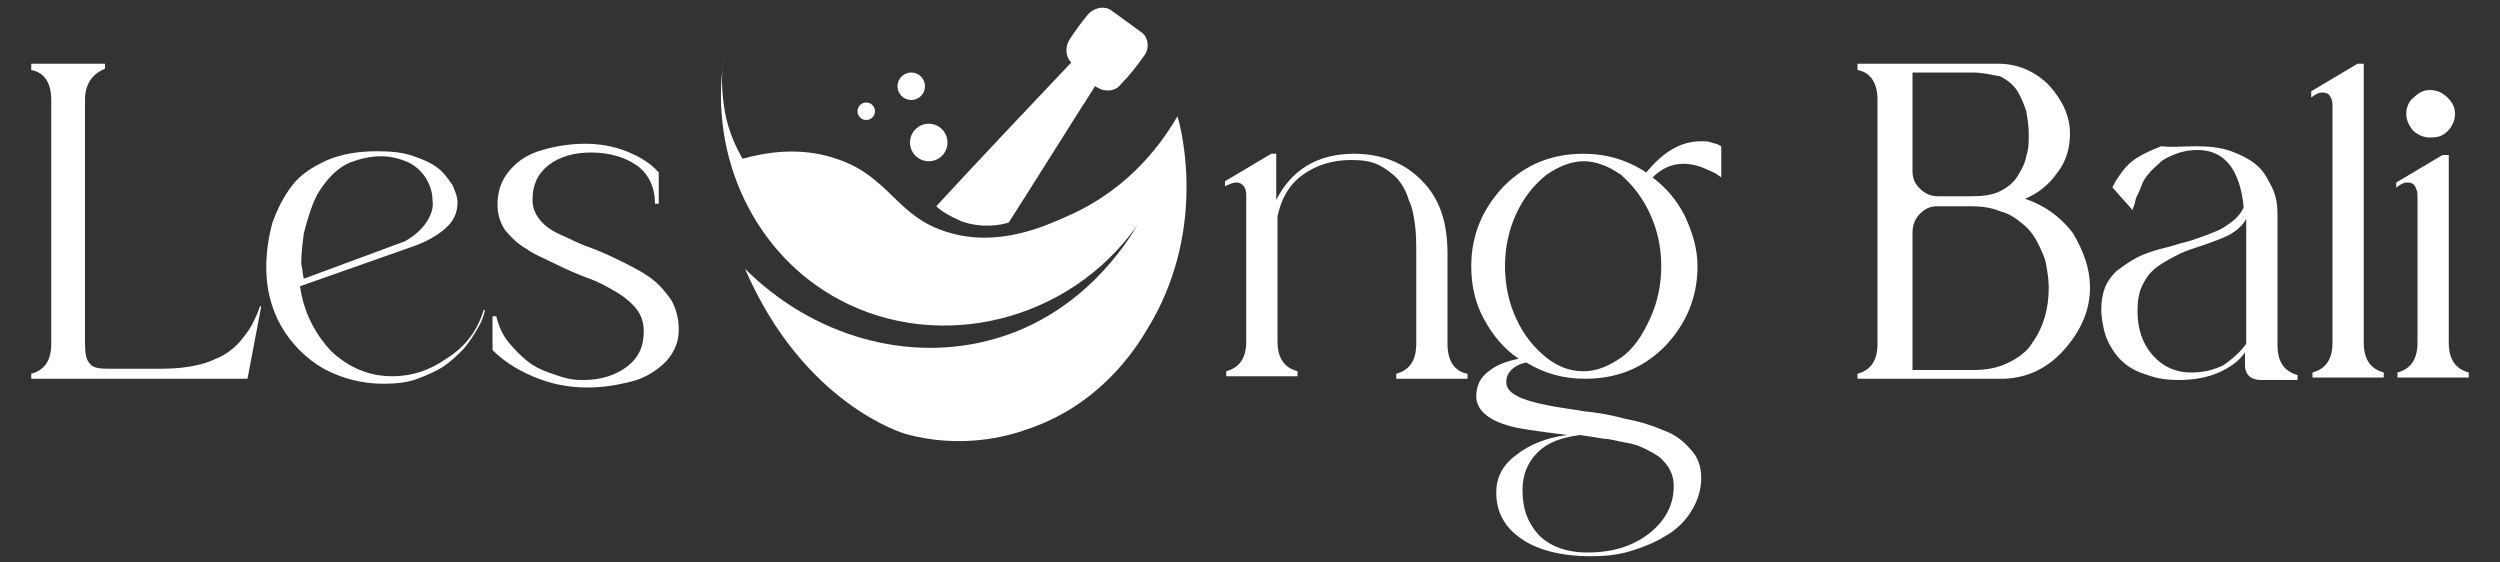
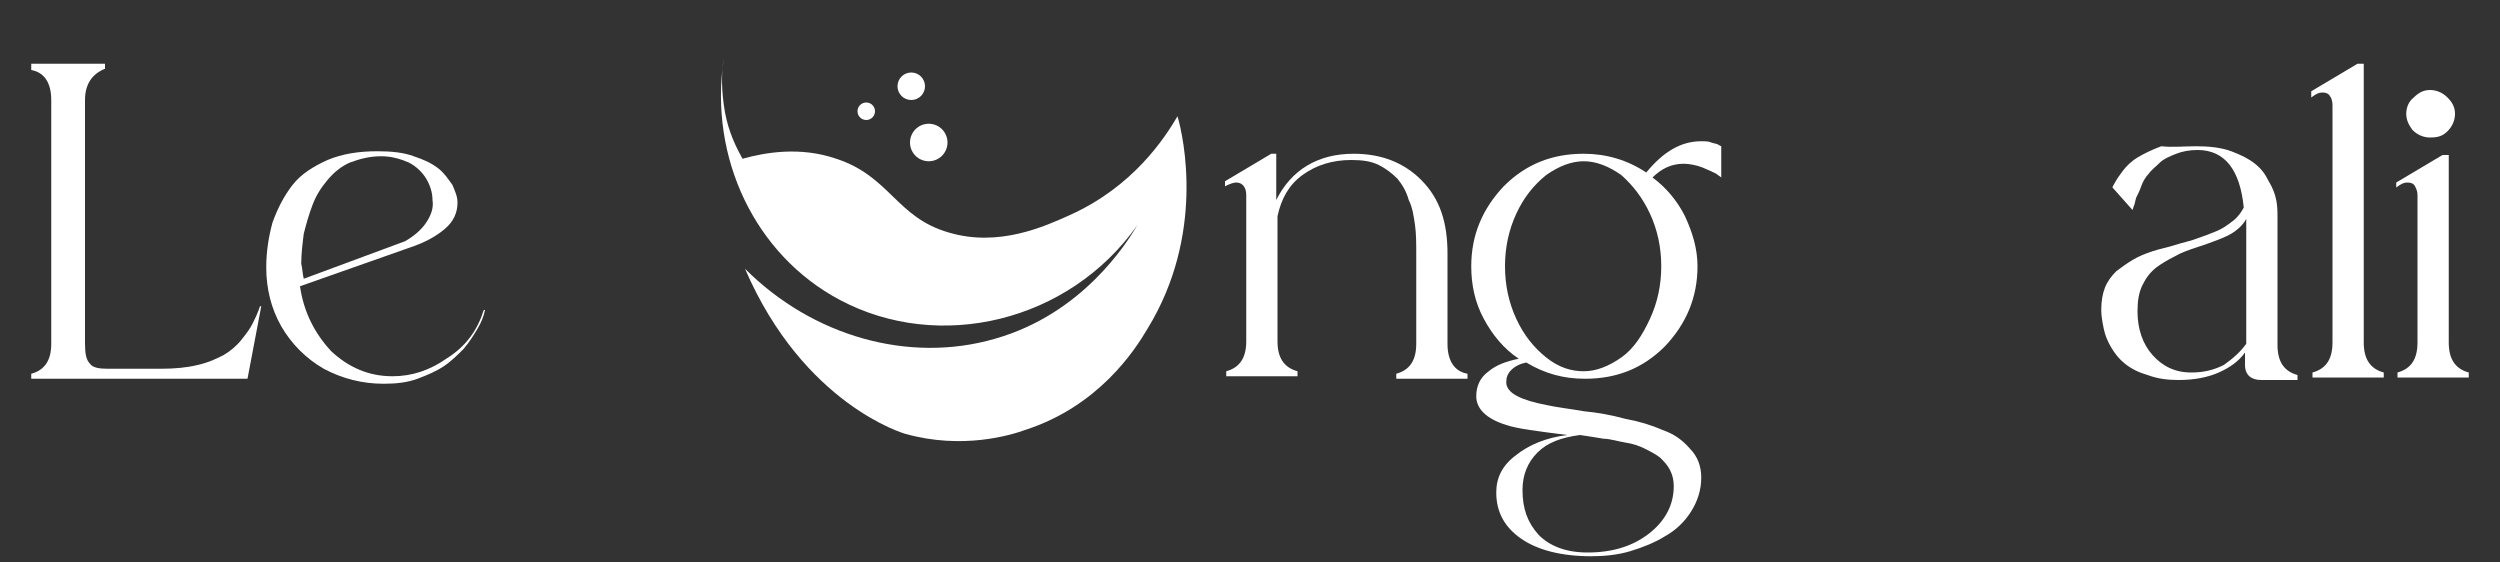
<svg xmlns="http://www.w3.org/2000/svg" id="Layer_1" x="0px" y="0px" viewBox="0 0 200 45" style="enable-background:new 0 0 200 45;" xml:space="preserve">
  <rect x="0" y="0" width="200" height="45" fill="#333333" stroke="none" />
  <style type="text/css">	.st0{fill:#FFFFFF;}</style>
  <path class="st0" d="M94.2,9.3c-1,1.7-3.5,5.6-8.6,7.9c-2,0.9-5.7,2.6-9.7,1.4c-4.2-1.2-4.7-4.5-9-5.9c-2.9-1-5.7-0.5-7.5,0 c-0.5-0.9-1.1-2.1-1.4-3.7c-0.3-1.7-0.3-3.2-0.1-4.3c-1.2,7.9,2.5,15.7,9.3,19.3c7.9,4.2,18.3,1.8,23.8-6c-0.9,1.5-4.4,7.1-11.4,9.1 c-6.9,2-14.6-0.2-20-5.6c4.7,10.9,12.8,13.2,12.8,13.2c4.6,1.3,8.5,0.1,9.6-0.3c5.9-1.9,8.8-6.4,9.8-8.1C96.4,18.8,94.7,11,94.2,9.3 z" />
-   <path class="st0" d="M74.9,16.5c0.4,0.4,1.1,0.8,2,1.2c1.7,0.6,3.2,0.3,3.8,0.1c2.3-3.6,4.6-7.3,6.9-10.9c0.1,0,0.1,0.1,0.2,0.1 c0.6,0.4,1.5,0.3,1.9-0.3C90.4,6,91,5.2,91.5,4.5c0.5-0.6,0.4-1.6-0.3-2c-0.7-0.5-1.5-1.1-2.2-1.6c-0.6-0.5-1.5-0.3-2,0.3 c-0.5,0.6-1,1.3-1.4,1.9c-0.4,0.6-0.4,1.4,0.1,1.9l0,0C82.1,8.8,78.5,12.6,74.9,16.5z" />
  <circle class="st0" cx="74.3" cy="11.4" r="1.5" />
  <circle class="st0" cx="72.9" cy="6.9" r="1.1" />
  <circle class="st0" cx="69.3" cy="8.9" r="0.7" />
  <g>
    <path class="st0" d="M2.5,30.3v-0.4c1.1-0.3,1.6-1.1,1.6-2.4V8c0-1.3-0.5-2.2-1.6-2.4V5.1h5.9v0.4C7.4,5.9,6.8,6.7,6.8,8v19.5  c0,0.8,0.1,1.3,0.4,1.6c0.2,0.3,0.7,0.4,1.4,0.4h4.3c1.1,0,2.1-0.1,2.9-0.3c0.9-0.2,1.5-0.5,2.1-0.8c0.5-0.3,1-0.7,1.4-1.2  c0.4-0.5,0.7-0.9,0.9-1.3c0.2-0.4,0.4-0.8,0.6-1.4h0.1l-1.1,5.8H2.5z" />
    <path class="st0" d="M38.7,24.8h0.1c-0.1,0.5-0.3,1-0.6,1.5c-0.3,0.5-0.6,1-1.1,1.6c-0.5,0.5-1,1-1.6,1.4c-0.6,0.4-1.3,0.7-2.1,1  c-0.8,0.3-1.7,0.4-2.7,0.4c-1.7,0-3.3-0.4-4.8-1.2c-1.4-0.8-2.6-2-3.4-3.4c-0.8-1.4-1.2-3-1.2-4.7c0-1.3,0.2-2.5,0.5-3.6  c0.4-1.1,0.9-2.1,1.6-3c0.7-0.9,1.7-1.5,2.8-2c1.2-0.5,2.5-0.7,4-0.7c1.1,0,2.1,0.1,2.9,0.4c0.9,0.3,1.5,0.6,2,1  c0.5,0.4,0.8,0.9,1.1,1.3c0.2,0.5,0.4,0.9,0.4,1.4c0,0.8-0.3,1.5-1,2.1c-0.7,0.6-1.6,1.1-2.8,1.5l-8.8,3.1c0.3,2.1,1.2,3.8,2.5,5.2  c1.4,1.3,3,2,4.9,2c1.6,0,3-0.5,4.3-1.4C37.3,27.7,38.2,26.4,38.7,24.8z M24.3,22.3l8.1-3c0.7-0.4,1.3-0.9,1.7-1.5  c0.4-0.6,0.6-1.2,0.5-1.8c0-0.6-0.2-1.2-0.5-1.7c-0.3-0.5-0.8-1-1.4-1.3c-0.7-0.3-1.4-0.5-2.2-0.5c-0.9,0-1.7,0.2-2.5,0.5  c-0.7,0.3-1.3,0.8-1.8,1.4c-0.5,0.6-0.9,1.2-1.2,2c-0.3,0.8-0.5,1.5-0.7,2.3c-0.1,0.8-0.2,1.6-0.2,2.4  C24.2,21.5,24.2,21.9,24.3,22.3z" />
-     <path class="st0" d="M47.3,12.2c-1.3,0-2.5,0.3-3.4,1c-0.9,0.7-1.3,1.6-1.3,2.8c0,0.6,0.2,1.1,0.6,1.6c0.4,0.5,1,0.9,1.7,1.2  c0.7,0.3,1.4,0.7,2.3,1c0.8,0.3,1.7,0.7,2.5,1.1c0.8,0.4,1.6,0.8,2.3,1.3c0.7,0.5,1.2,1.1,1.7,1.8c0.4,0.7,0.6,1.5,0.6,2.4  c0,0.9-0.3,1.7-1,2.5c-0.7,0.7-1.6,1.3-2.7,1.6C49.4,30.8,48.3,31,47,31c-1.6,0-3-0.3-4.4-0.9c-1.4-0.6-2.4-1.3-3.2-2.1v-2.7h0.3  c0.2,0.8,0.5,1.5,1,2.1c0.5,0.6,1,1.1,1.5,1.5c0.5,0.4,1.1,0.7,1.7,0.9c0.6,0.2,1.1,0.4,1.6,0.5c0.5,0.1,0.9,0.1,1.2,0.1  c1.4,0,2.6-0.4,3.5-1.1c0.9-0.7,1.3-1.6,1.3-2.8c0-0.7-0.2-1.3-0.6-1.8c-0.4-0.5-1-1-1.7-1.4c-0.7-0.4-1.4-0.8-2.3-1.1  c-0.8-0.3-1.7-0.7-2.5-1.1c-0.8-0.4-1.6-0.7-2.3-1.2c-0.7-0.4-1.2-0.9-1.7-1.5c-0.4-0.6-0.6-1.3-0.6-2c0-1.1,0.3-2,1-2.8  c0.7-0.8,1.5-1.3,2.6-1.6c1-0.3,2.2-0.5,3.4-0.5c1.2,0,2.3,0.2,3.3,0.6c1,0.4,1.9,0.9,2.6,1.7v2.5h-0.3c0-1.3-0.5-2.4-1.5-3.1  C50,12.6,48.8,12.2,47.3,12.2z" />
  </g>
  <g>
-     <path class="st0" d="M167.2,23c0,1.8-0.7,3.4-2,4.9c-1.3,1.5-2.9,2.3-4.8,2.4h-11.8v-0.4c1.1-0.3,1.6-1.1,1.6-2.4V8  c0-1.3-0.5-2.2-1.6-2.4V5.1h11.3c1.5,0,2.9,0.6,4,1.7c1.1,1.2,1.7,2.5,1.7,3.9c0,1.1-0.3,2.2-1,3.1c-0.7,1-1.6,1.7-2.6,2.1  c1.5,0.5,2.8,1.4,3.8,2.7C166.7,20.1,167.2,21.5,167.2,23z M157.8,5.8H153v7.9c0,0.6,0.2,1,0.6,1.4c0.4,0.4,0.9,0.6,1.4,0.6h2.8  c0.8,0,1.6-0.1,2.2-0.4c0.6-0.3,1.1-0.7,1.4-1.2c0.3-0.5,0.6-1,0.7-1.6c0.2-0.6,0.2-1.1,0.2-1.8c0-0.6-0.1-1.2-0.2-1.8  c-0.2-0.6-0.4-1.1-0.7-1.6c-0.3-0.5-0.8-0.9-1.4-1.2C159.4,6,158.6,5.8,157.8,5.8z M153,29.6h4.9c1.1,0,2-0.2,2.8-0.6  c0.8-0.4,1.5-0.9,1.9-1.6c0.5-0.7,0.8-1.4,1-2.1c0.2-0.7,0.3-1.5,0.3-2.3c0-0.6-0.1-1.2-0.2-1.8c-0.1-0.6-0.4-1.2-0.7-1.8  c-0.3-0.6-0.7-1.1-1.2-1.5c-0.5-0.4-1-0.8-1.8-1c-0.7-0.3-1.5-0.4-2.3-0.4H155c-0.6,0-1,0.2-1.4,0.6c-0.4,0.4-0.6,0.9-0.6,1.5V29.6  z" />
    <path class="st0" d="M175.7,11.7c1,0,2,0.1,2.8,0.4c0.8,0.3,1.4,0.6,1.9,1c0.5,0.4,0.8,0.8,1.1,1.4c0.3,0.5,0.5,1,0.6,1.5  c0.1,0.5,0.1,1,0.1,1.5v10.1c0,1.3,0.5,2.1,1.6,2.4v0.4h-2.9c-0.8,0-1.3-0.4-1.3-1.2v-1c-0.5,0.7-1.2,1.2-2.1,1.6  c-0.9,0.4-2,0.6-3.2,0.6c-0.9,0-1.7-0.1-2.5-0.4c-0.7-0.2-1.3-0.5-1.8-0.9c-0.5-0.4-0.8-0.8-1.1-1.3c-0.3-0.5-0.5-1-0.6-1.5  c-0.1-0.5-0.2-1-0.2-1.5c0-0.7,0.1-1.3,0.3-1.8c0.2-0.5,0.5-0.9,0.9-1.3c0.4-0.3,0.8-0.6,1.3-0.9c0.5-0.3,1-0.5,1.6-0.7  c0.6-0.2,1.2-0.3,1.8-0.5c0.6-0.2,1.2-0.3,1.7-0.5c0.6-0.2,1.1-0.4,1.6-0.6c0.5-0.2,0.9-0.5,1.3-0.8c0.4-0.3,0.7-0.7,0.9-1.1  c-0.3-3-1.5-4.6-3.7-4.6c-0.6,0-1.2,0.1-1.7,0.3c-0.5,0.2-1,0.4-1.3,0.7c-0.3,0.3-0.7,0.6-0.9,0.9c-0.3,0.3-0.5,0.7-0.6,1  c-0.1,0.3-0.3,0.7-0.4,0.9c-0.1,0.3-0.1,0.5-0.2,0.7l-0.1,0.3l-1.6-1.8c0-0.1,0.1-0.2,0.2-0.4c0.1-0.2,0.3-0.5,0.6-0.9  c0.3-0.4,0.7-0.8,1.2-1.1c0.5-0.3,1.1-0.6,1.9-0.9C173.8,11.8,174.7,11.7,175.7,11.7z M179.7,27.5v-10c-0.2,0.4-0.5,0.7-0.9,1  c-0.4,0.3-0.9,0.5-1.4,0.7c-0.5,0.2-1.1,0.4-1.7,0.6c-0.6,0.2-1.2,0.4-1.7,0.7c-0.6,0.3-1.1,0.6-1.5,0.9c-0.5,0.4-0.8,0.8-1.1,1.4  c-0.3,0.6-0.4,1.3-0.4,2.1c0,1.4,0.4,2.6,1.2,3.5c0.8,0.9,1.8,1.4,3.1,1.4c1,0,1.8-0.2,2.6-0.6C178.6,28.7,179.2,28.2,179.7,27.5z" />
    <path class="st0" d="M189.1,5.1v22.3c0,1.3,0.5,2.1,1.6,2.4v0.4h-5.7v-0.4c1.1-0.3,1.6-1.1,1.6-2.4v-19c0-0.3-0.1-0.6-0.2-0.7  c-0.1-0.2-0.3-0.3-0.6-0.3c-0.3,0-0.5,0.1-0.9,0.4V7.3l3.7-2.2H189.1z" />
    <path class="st0" d="M195.9,12.3v15.1c0,1.3,0.5,2.1,1.6,2.4v0.4h-5.7v-0.4c1.1-0.3,1.6-1.1,1.6-2.4V15.6c0-0.3-0.1-0.5-0.2-0.7  c-0.1-0.2-0.3-0.3-0.6-0.3c-0.3,0-0.5,0.1-0.9,0.4v-0.4l3.7-2.2H195.9z M192.5,9.1c0-0.5,0.2-1,0.6-1.3c0.4-0.4,0.8-0.6,1.3-0.6  c0.5,0,1,0.2,1.4,0.6c0.4,0.4,0.6,0.8,0.6,1.3c0,0.5-0.2,1-0.6,1.4c-0.4,0.4-0.8,0.5-1.4,0.5c-0.5,0-1-0.2-1.4-0.6  C192.7,10,192.5,9.6,192.5,9.1z" />
  </g>
  <g>
    <path class="st0" d="M115.8,20.3v7.2c0,1.3,0.5,2.2,1.6,2.4v0.4h-5.7v-0.4c1.1-0.3,1.6-1.1,1.6-2.4v-7.2c0-0.8,0-1.6-0.1-2.3  c-0.1-0.7-0.2-1.4-0.5-2c-0.2-0.7-0.5-1.2-0.9-1.7c-0.4-0.4-0.9-0.8-1.5-1.1c-0.6-0.3-1.3-0.4-2.2-0.4c-1.5,0-2.8,0.4-3.9,1.2  c-1.1,0.8-1.7,1.9-2,3.3v10c0,1.3,0.5,2.1,1.6,2.4v0.4h-5.7v-0.4c1.1-0.3,1.6-1.1,1.6-2.4V15.6c0-0.6-0.3-1-0.8-1  c-0.2,0-0.5,0.1-0.9,0.3v-0.4l3.7-2.2h0.4V16c1.2-2.4,3.3-3.7,6.2-3.7c2.2,0,4,0.7,5.4,2.1C115.2,15.9,115.8,17.8,115.8,20.3z" />
    <path class="st0" d="M121.5,28.7c-1.2-0.8-2.1-1.9-2.8-3.2c-0.7-1.3-1-2.7-1-4.2c0-2.5,0.9-4.6,2.6-6.4c1.8-1.8,3.9-2.6,6.4-2.6  c1.8,0,3.5,0.5,5,1.5c1.4-1.7,2.8-2.5,4.4-2.5c0.3,0,0.6,0,0.8,0.1c0.3,0.1,0.5,0.1,0.6,0.2l0.2,0.1v2.5c-0.1-0.1-0.3-0.2-0.4-0.3  c-0.2-0.1-0.6-0.3-1.1-0.5c-0.5-0.2-1.1-0.3-1.5-0.3c-1,0-1.8,0.4-2.5,1.1c1.1,0.8,2,1.9,2.6,3.1c0.6,1.3,1,2.6,1,4  c0,2.5-0.9,4.6-2.6,6.4c-1.8,1.8-3.9,2.6-6.4,2.6c-1.7,0-3.2-0.4-4.7-1.3c-0.5,0.1-0.9,0.3-1.2,0.6c-0.3,0.3-0.4,0.6-0.4,1  c0,0.4,0.3,0.8,0.9,1.1c0.6,0.3,1.3,0.5,2.3,0.7c0.9,0.2,1.9,0.3,3,0.5c1.1,0.1,2.2,0.3,3.3,0.6c1.1,0.2,2.1,0.5,3,0.9  c0.9,0.3,1.6,0.8,2.2,1.5c0.6,0.6,0.9,1.4,0.9,2.3c0,1-0.3,1.9-0.8,2.7c-0.5,0.8-1.2,1.5-2.1,2c-0.8,0.5-1.8,0.9-2.8,1.2  c-1,0.3-2.1,0.4-3.1,0.4c-2.4,0-4.3-0.5-5.6-1.4c-1.3-0.9-2-2.1-2-3.7c0-1.2,0.5-2.2,1.6-3c1-0.8,2.4-1.4,4.1-1.6  c-2.4-0.3-4-0.5-4.9-0.8c-1.6-0.5-2.4-1.3-2.4-2.3c0-0.8,0.3-1.5,1-2C119.7,29.2,120.5,28.9,121.5,28.7z M121.3,17.1  c-0.6,1.3-0.9,2.7-0.9,4.2c0,1.5,0.3,2.9,0.9,4.2c0.6,1.3,1.4,2.3,2.4,3.1c1,0.8,2,1.1,3,1.1c1,0,2-0.4,3-1.1  c1-0.7,1.7-1.8,2.3-3.1c0.6-1.3,0.9-2.7,0.9-4.2c0-1.5-0.3-2.9-0.9-4.2c-0.6-1.3-1.4-2.3-2.3-3.1c-1-0.7-2-1.1-3-1.1  c-1,0-2,0.4-3,1.1C122.7,14.8,121.9,15.8,121.3,17.1z M126.4,34.8c-1.5,0.2-2.6,0.6-3.4,1.4c-0.8,0.8-1.2,1.8-1.2,3  c0,1.5,0.4,2.6,1.3,3.6c0.9,0.9,2.2,1.4,3.9,1.4c2,0,3.6-0.5,4.9-1.5c1.3-1,2-2.3,2-3.8c0-0.5-0.1-0.9-0.3-1.3  c-0.2-0.4-0.5-0.7-0.8-1c-0.4-0.3-0.8-0.5-1.2-0.7c-0.4-0.2-0.9-0.4-1.6-0.5c-0.6-0.1-1.2-0.3-1.7-0.3  C127.7,35,127.1,34.9,126.4,34.8z" />
  </g>
</svg>